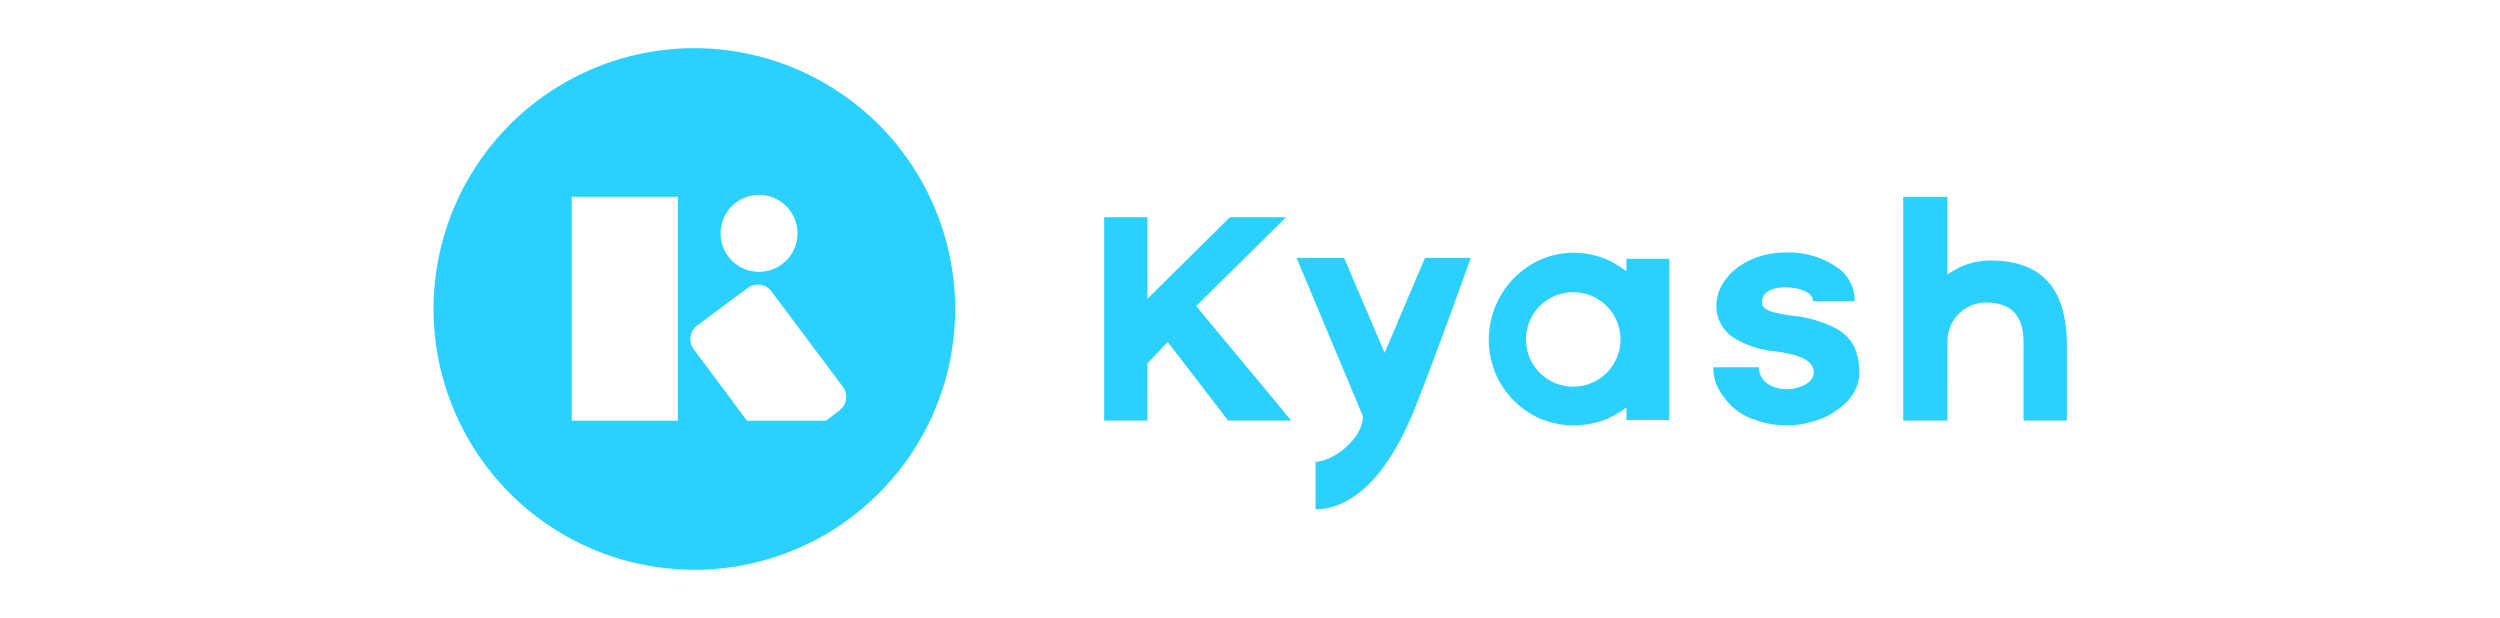
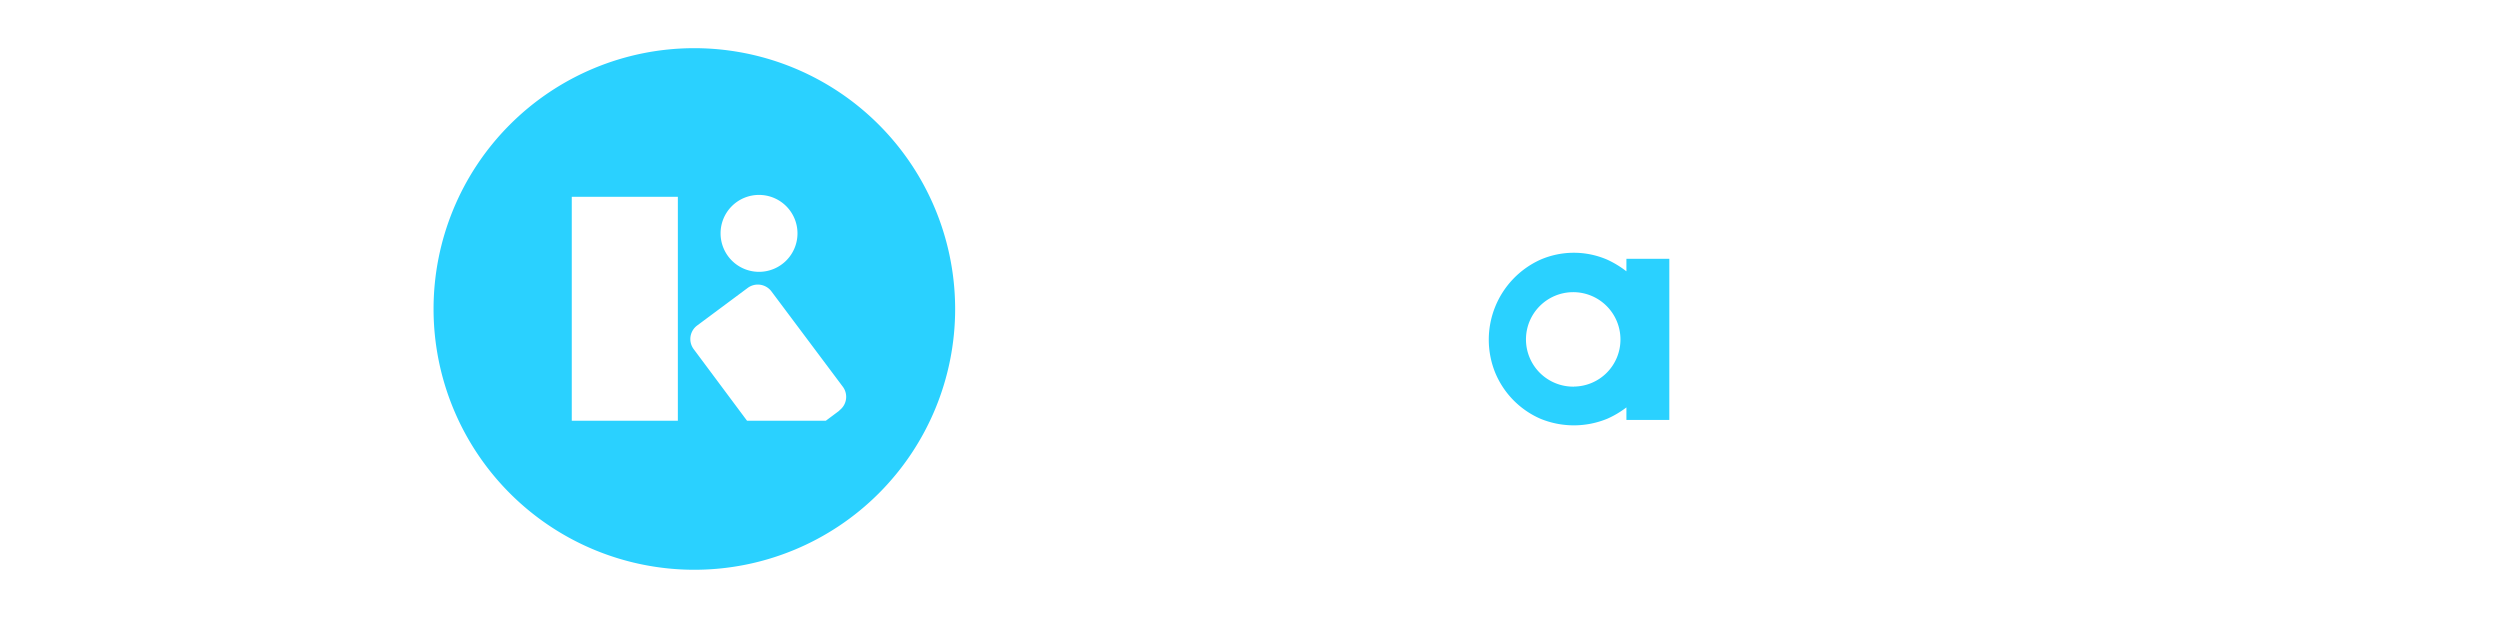
<svg xmlns="http://www.w3.org/2000/svg" id="レイヤー_1" data-name="レイヤー 1" viewBox="0 0 398.5 98.5">
  <defs>
    <style>.cls-1{fill:#fff;}.cls-2{fill:#2ad1ff;fill-rule:evenodd;}</style>
  </defs>
  <rect class="cls-1" width="398.5" height="98.5" />
  <rect class="cls-1" width="398.5" height="98.5" />
  <path class="cls-2" d="M260,42v2a15.44,15.44,0,0,0-3.06-1.86,13.41,13.41,0,0,0-10.64,0,14,14,0,0,0-7.22,18,13.74,13.74,0,0,0,7.22,7.36,14,14,0,0,0,10.64,0A14.94,14.94,0,0,0,260,65.69v2h6.84V42Zm-8.35,20.38a7.53,7.53,0,1,1,7.4-7.55A7.49,7.49,0,0,1,251.63,62.37Z" transform="translate(-0.75 -0.75)" />
-   <path class="cls-2" d="M311.17,44.52V32.13h-7.05V67.78h7.05V55.16a6.17,6.17,0,0,1,6-6.19c4.59,0,6.13,2.52,6.13,6.34V67.78h6.91V56.1c0-6.14-1.47-13.82-12.15-13.82A11.54,11.54,0,0,0,311.17,44.52Zm-15,11.2a7.5,7.5,0,0,0-2.7-2.6,19.86,19.86,0,0,0-7.13-2.06c-2.64-.4-4.74-.75-4.74-2.1,0-2,2.25-2.41,3.79-2.41,1.3,0,4.34.45,4.34,2.21h6.64a6.29,6.29,0,0,0-2.8-5.41A13.63,13.63,0,0,0,285.34,41c-6,0-11,3.81-11,8.52a6,6,0,0,0,3,5.21,15,15,0,0,0,6.24,2c2.19.3,6.28.9,6.28,3.36,0,1.95-2.84,2.7-4.29,2.7-2.19,0-4.44-1.15-4.44-3.5h-7.28c0,1.75.45,3.65,2.89,6.16a9.86,9.86,0,0,0,3.7,2.2,14.18,14.18,0,0,0,5.13.9,14.43,14.43,0,0,0,4.44-.7,11.17,11.17,0,0,0,3.64-1.8,8.46,8.46,0,0,0,2.55-2.66,6.6,6.6,0,0,0,.94-3.3,9.53,9.53,0,0,0-.3-2.46A7.87,7.87,0,0,0,296.17,55.72ZM227.89,41.85,221.46,57,215,41.85h-7.58L218,67.1c0,3.6-4.8,7.24-7.55,7.24v7.58c3.44,0,9.81-1.93,15.3-14.82,2.64-6.28,9.45-25.25,9.45-25.25ZM196.51,67.78h10.07L191.42,49.53l14.33-14.16H196.8l-13.15,13v-13h-6.89V67.78h6.89V58.66l3.24-3.39Z" transform="translate(-0.75 -0.75)" />
  <path class="cls-2" d="M111.36,8.43A41.57,41.57,0,1,0,153,50,41.59,41.59,0,0,0,111.36,8.43Zm10.38,23.39A6.13,6.13,0,1,1,115.61,38,6.12,6.12,0,0,1,121.74,31.82Zm-12.94,36H91.89V32.12H108.8Zm25.75-1.62-2.17,1.62H119.83L111.32,56.4a2.69,2.69,0,0,1,.55-3.76l8.07-6a2.71,2.71,0,0,1,3.77.55L135.1,62.4A2.69,2.69,0,0,1,134.55,66.16Z" transform="translate(-0.75 -0.75)" />
</svg>